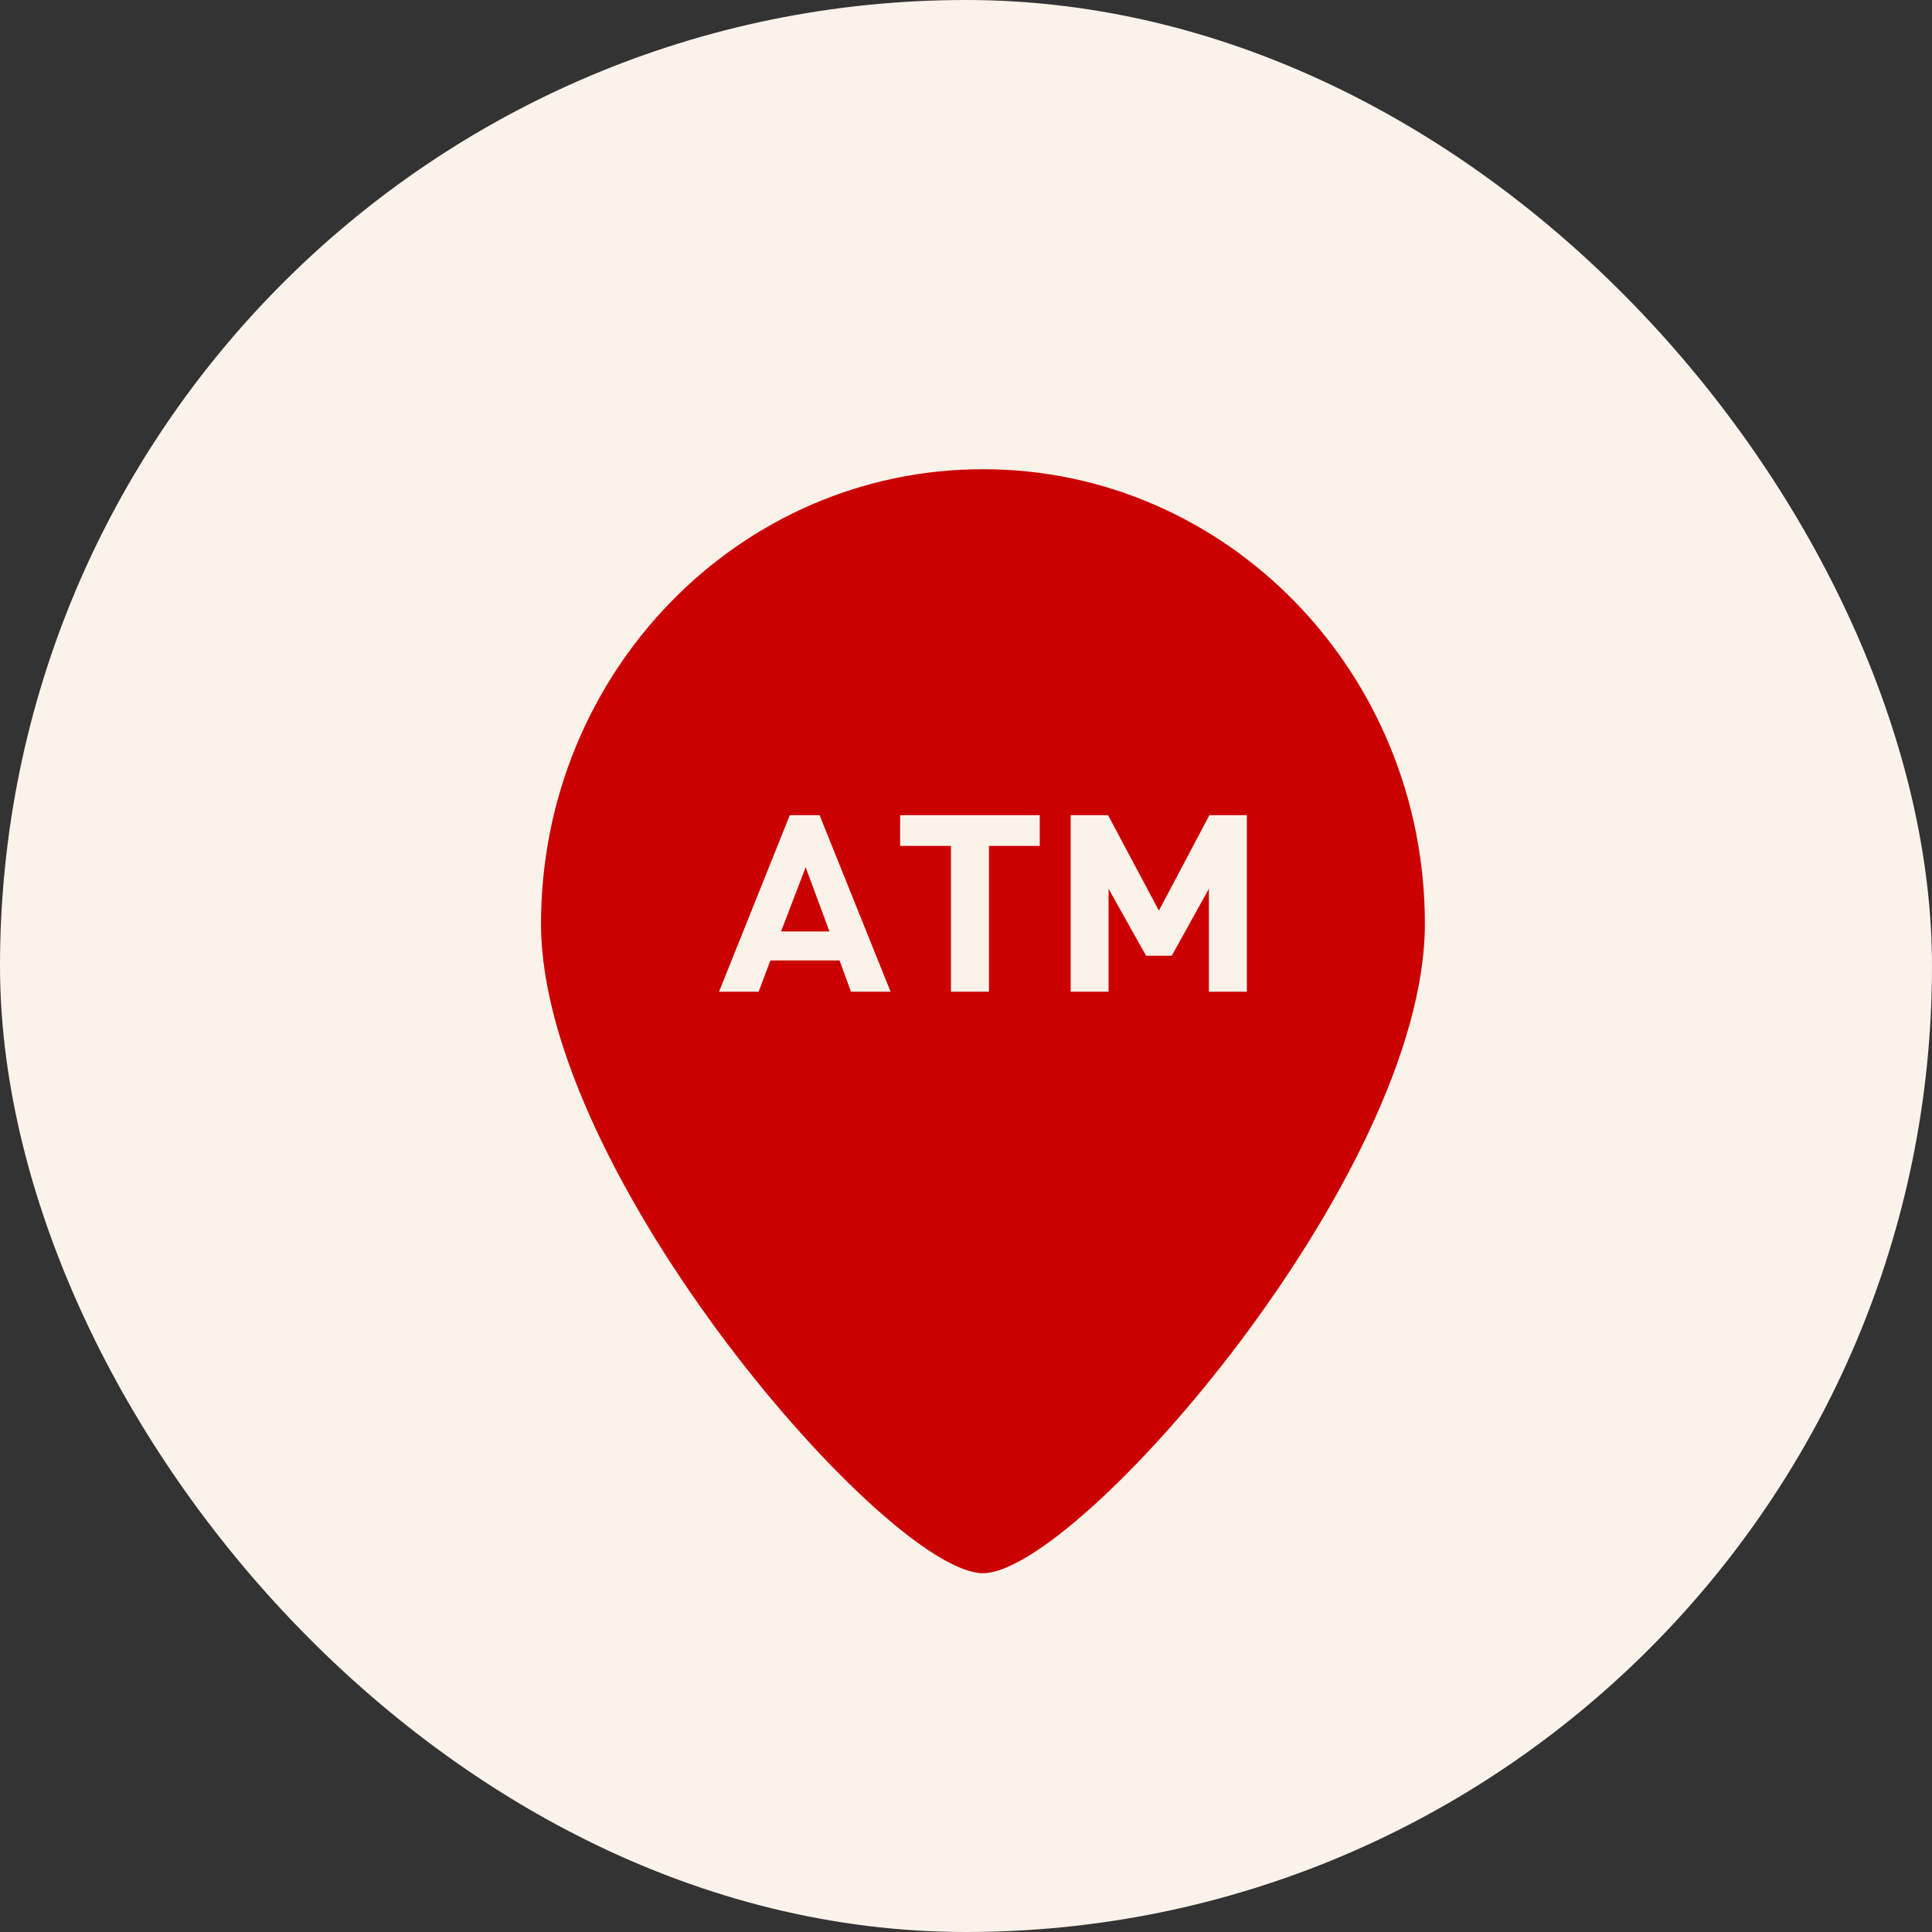
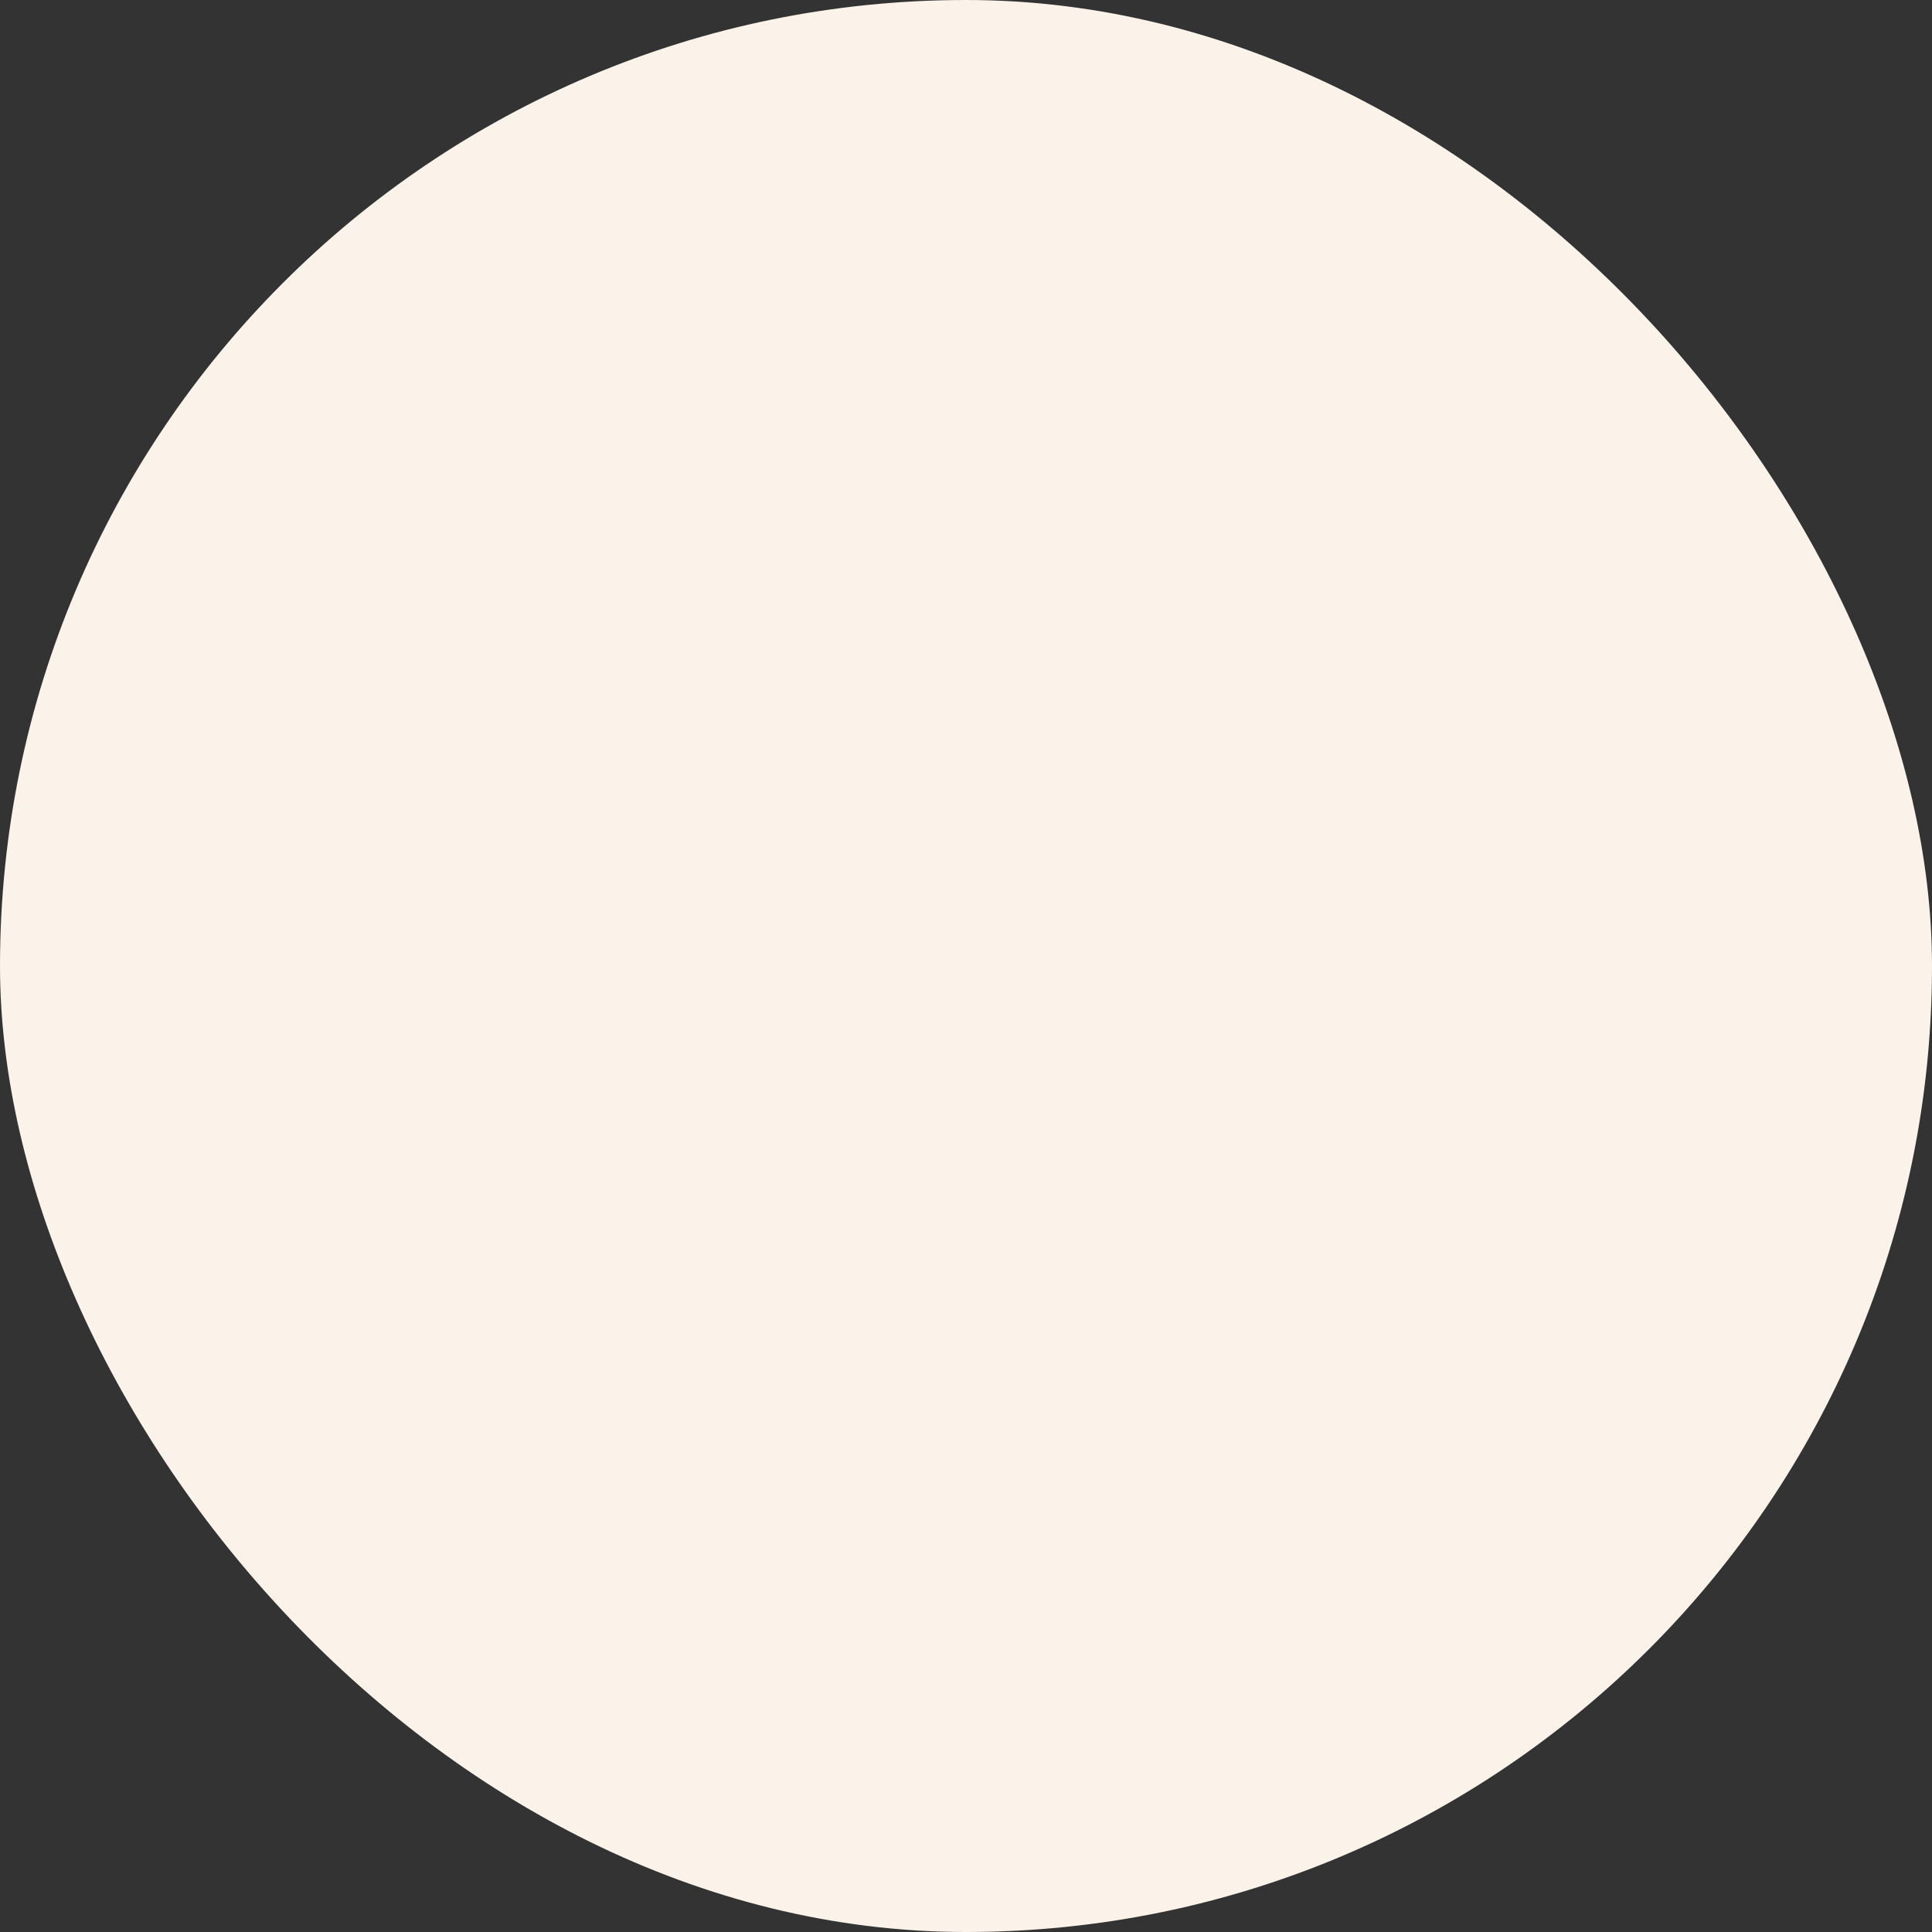
<svg xmlns="http://www.w3.org/2000/svg" width="70" height="70" viewBox="0 0 70 70" fill="none">
  <rect x="0" y="0" width="70" height="70" fill="#333333" stroke="none" />
  <rect width="70" height="70" rx="35" fill="#FBF2EA" />
-   <path d="M28.299 33.748H30.052L29.19 31.422L28.299 33.748Z" fill="#CB0000" />
-   <path d="M35.614 17C26.77 17 19.602 24.375 19.602 33.471C19.602 42.566 32.186 57 35.614 57C39.039 57 51.626 42.566 51.626 33.471C51.626 24.375 44.458 17 35.614 17ZM30.833 35.931L30.418 34.799H27.913L27.487 35.931H26.052L28.616 29.534H29.694L32.268 35.931H30.833ZM37.673 30.649H35.832V35.931H34.455V30.649H32.614V29.534H37.673V30.649ZM45.176 35.931H43.8V32.203L42.455 34.628H41.524L40.166 32.203V35.931H38.792V29.534H40.147L41.989 32.994L43.819 29.534H45.176V35.931Z" fill="#CB0000" />
</svg>